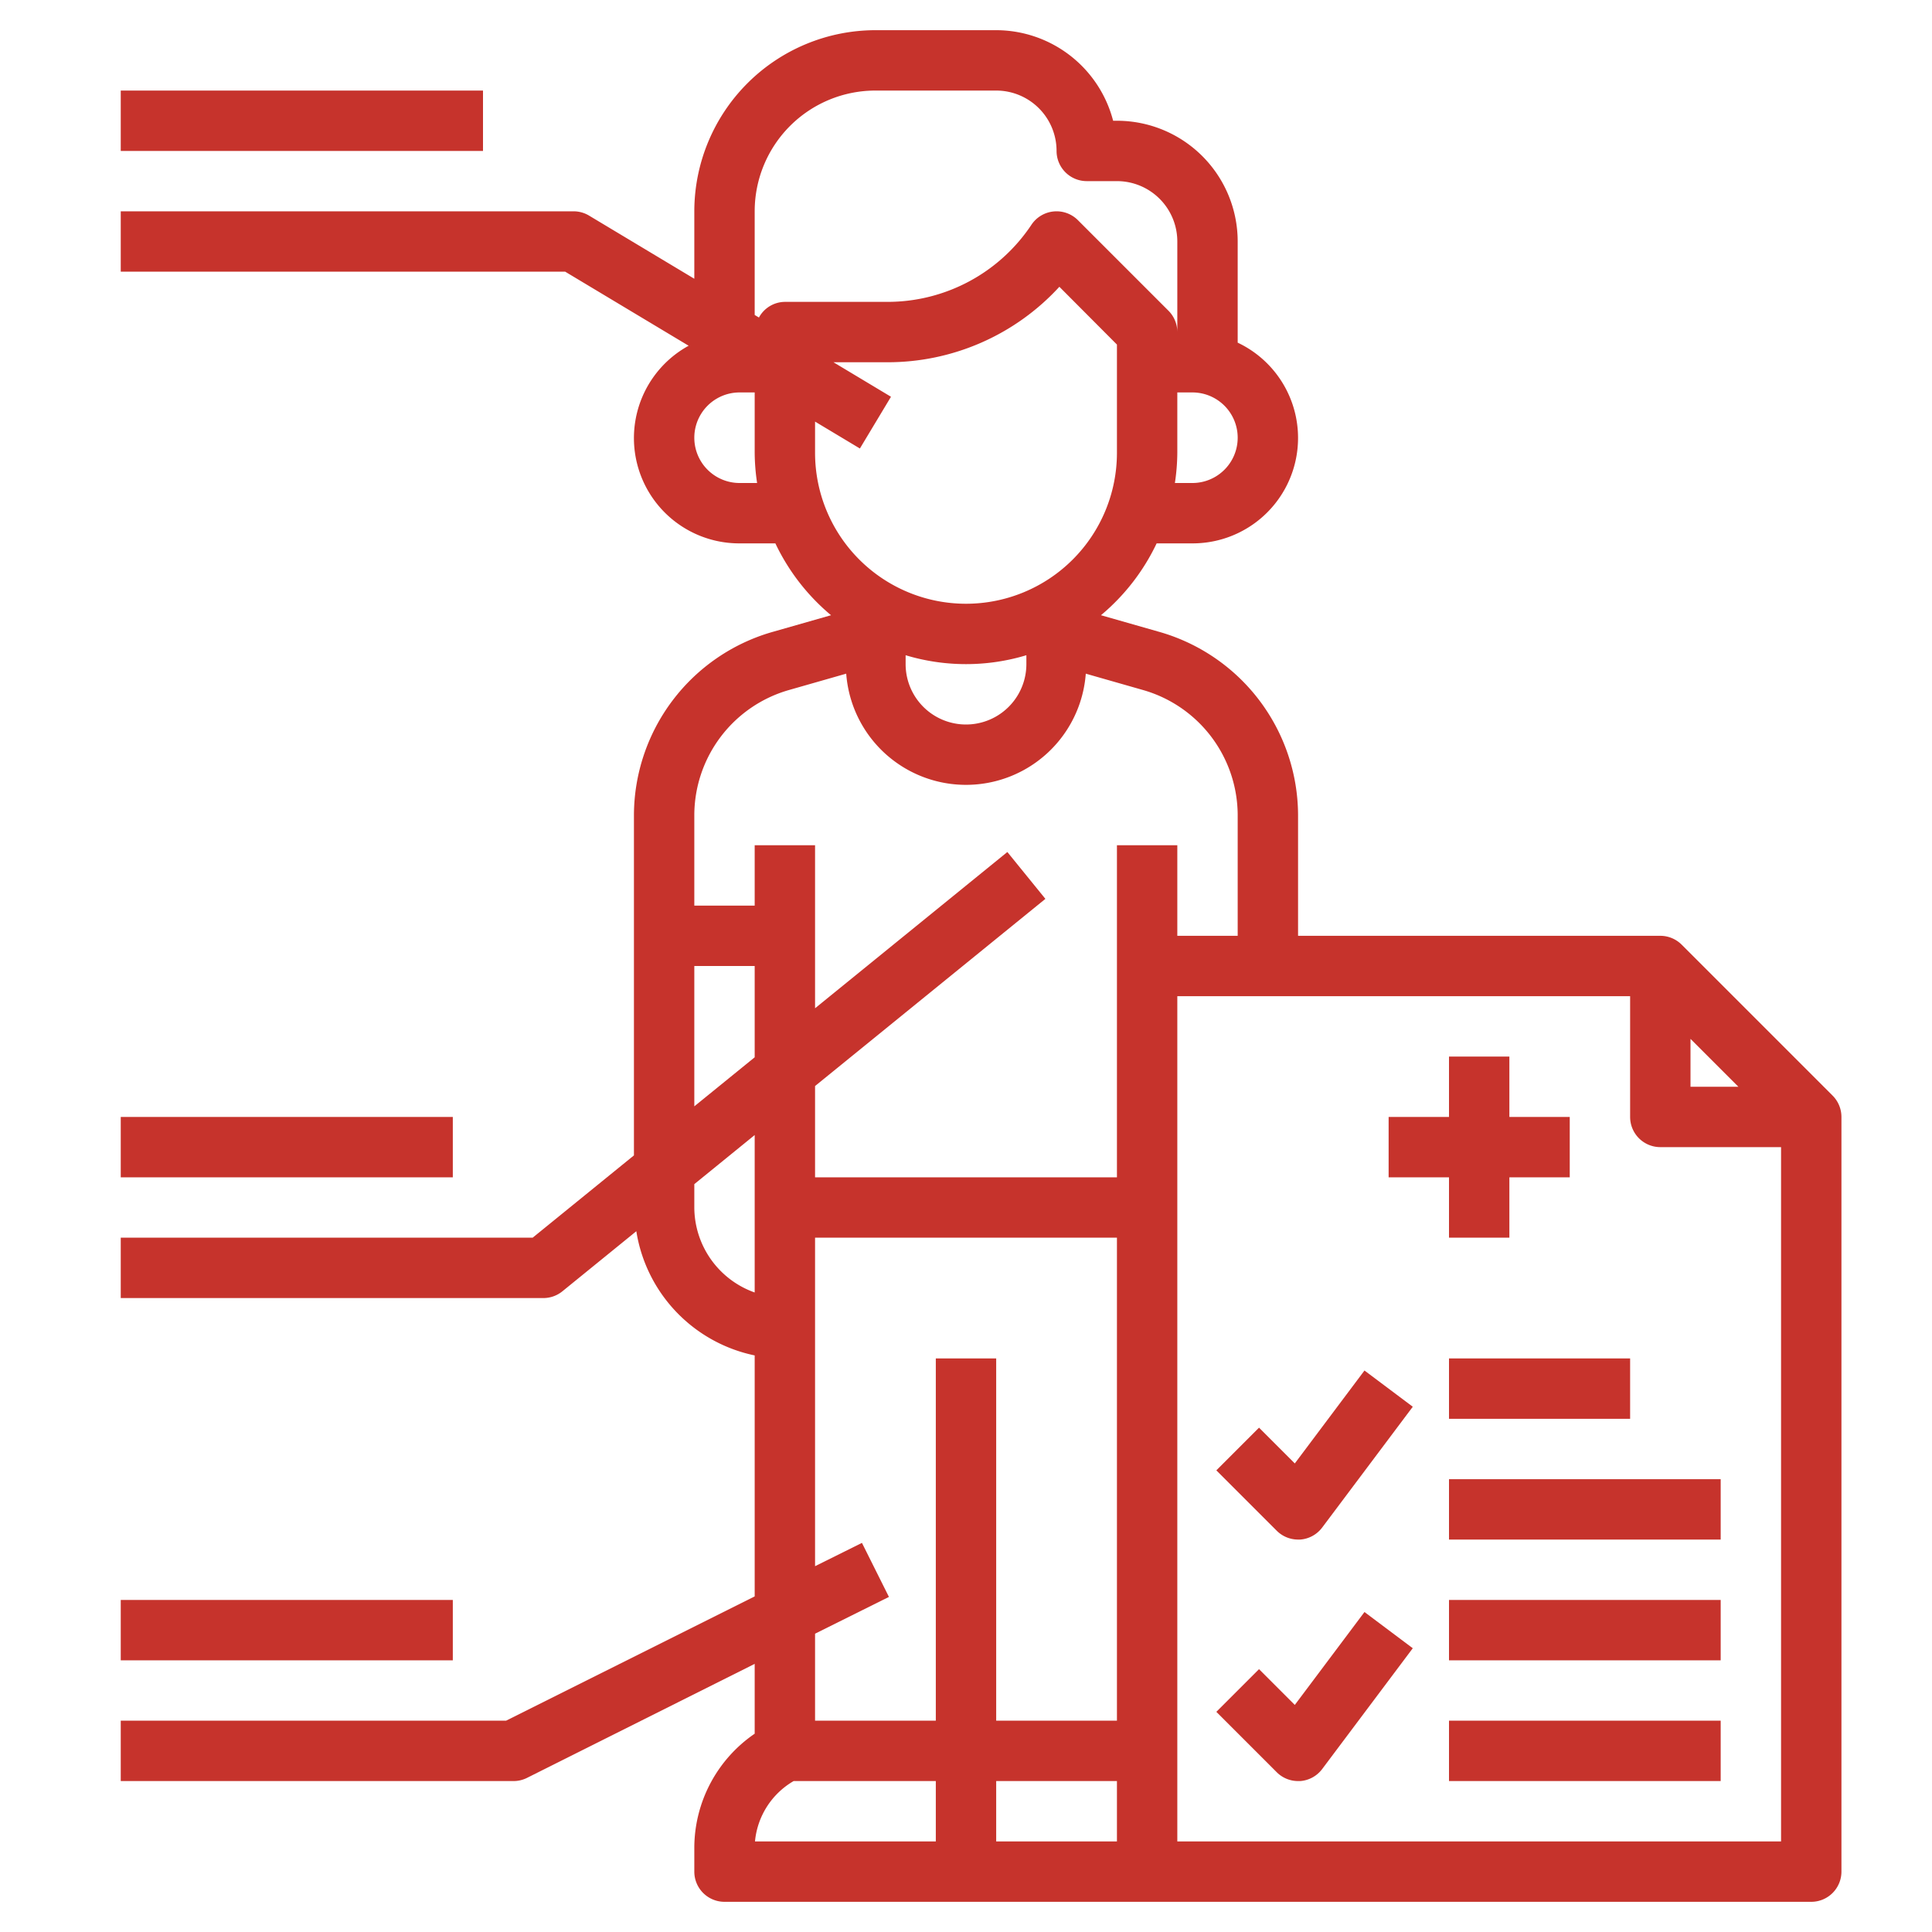
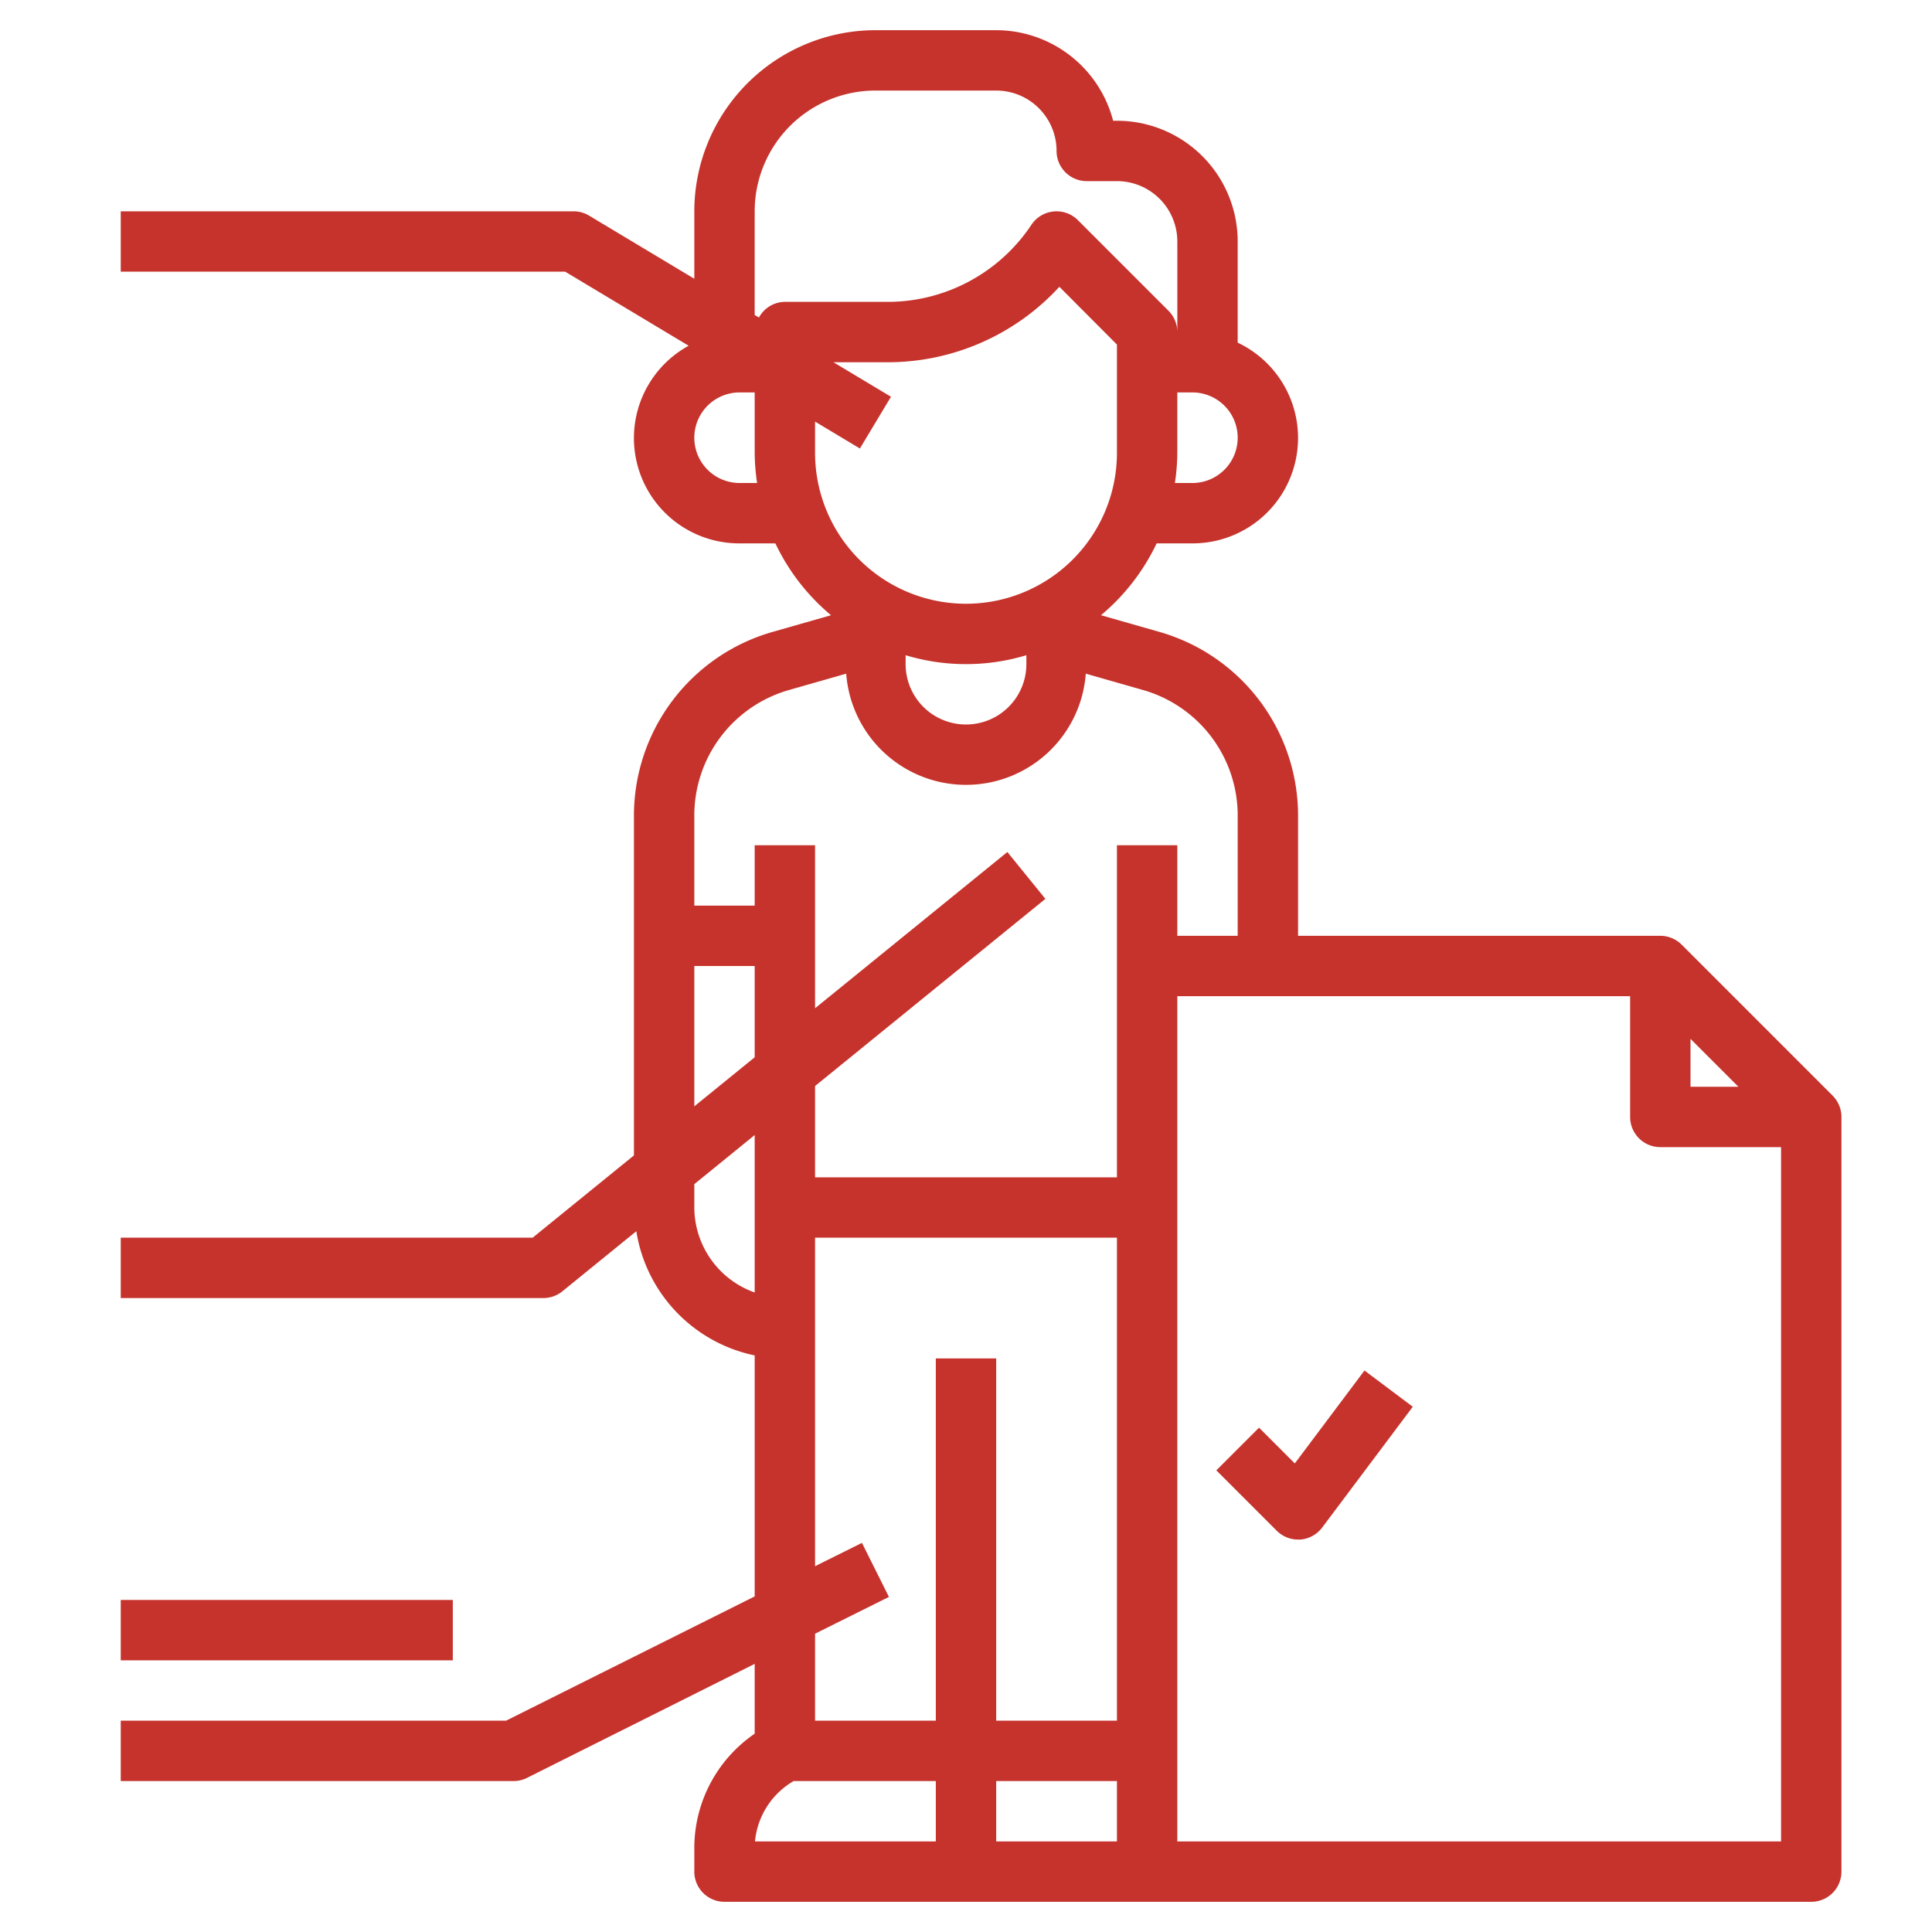
<svg xmlns="http://www.w3.org/2000/svg" version="1.1" width="512" height="512" x="0" y="0" viewBox="0 0 64 64" style="enable-background:new 0 0 512 512" xml:space="preserve" class="">
  <g>
-     <path d="M48 41h2v-2h2v-2h-2v-2h-2v2h-2v2h2zM48 45h6v2h-6zM48 49h9v2h-9zM48 53h9v2h-9zM48 57h9v2h-9zM42.892 56.478l-1.185-1.185-1.414 1.414 2 2A1 1 0 0 0 43 59h.071a1 1 0 0 0 .729-.4l3-4-1.6-1.2zM4 3h12v2H4zM4 37h11v2H4z" fill="#C6332C" opacity="1" data-original="#000000" class="" />
    <path d="M4 59h13a1 1 0 0 0 .447-.1L25 55.118v2.313a4.59 4.59 0 0 0-2 3.805V62a1 1 0 0 0 1 1h36a1 1 0 0 0 1-1V37a1 1 0 0 0-.293-.707l-5-5A1 1 0 0 0 55 31H43v-4a6.332 6.332 0 0 0-4.571-6.061l-1.958-.559A7.03 7.03 0 0 0 38.315 18H39.5a3.492 3.492 0 0 0 1.5-6.649V8a4 4 0 0 0-4-4h-.126A4.009 4.009 0 0 0 33 1h-4a6.006 6.006 0 0 0-6 6v2.234l-3.485-2.091A1 1 0 0 0 19 7H4v2h14.723l4.089 2.453A3.488 3.488 0 0 0 24.5 18h1.185a7.03 7.03 0 0 0 1.844 2.38l-1.958.559A6.332 6.332 0 0 0 21 27v11.274L17.645 41H4v2h14a1 1 0 0 0 .63-.224l2.449-1.99A5 5 0 0 0 25 44.9v7.983L16.764 57H4zm22.29 0H31v2h-5.99a2.589 2.589 0 0 1 1.28-2zM33 59h4v2h-4zm6 2V33h15v4a1 1 0 0 0 1 1h4v23zm17-26.586L57.586 36H56zM30 21.705a6.927 6.927 0 0 0 4 0V22a2 2 0 0 1-4 0zM39.5 16h-.58a7.026 7.026 0 0 0 .08-1v-2h.5a1.5 1.5 0 0 1 0 3zM25 7a4 4 0 0 1 4-4h4a2 2 0 0 1 2 2 1 1 0 0 0 1 1h1a2 2 0 0 1 2 2v3a1 1 0 0 0-.293-.707l-3-3a1 1 0 0 0-1.539.152A5.724 5.724 0 0 1 29.4 10H26a.987.987 0 0 0-.859.518L25 10.434zm-.5 9a1.5 1.5 0 0 1 0-3h.5v2a7.026 7.026 0 0 0 .08 1zm2.5-1v-1.034l1.485.891 1.03-1.714L27.61 12h1.79a7.716 7.716 0 0 0 5.693-2.5L37 11.414V15a5 5 0 0 1-10 0zm-.879 7.862 1.911-.546a3.979 3.979 0 0 0 7.936 0l1.911.546A4.322 4.322 0 0 1 41 27v4h-2v-3h-2v11H27v-3.024l7.63-6.2-1.26-1.552L27 33.4V28h-2v2h-2v-3a4.322 4.322 0 0 1 3.121-4.138zM23 32h2v3.024l-2 1.625zm0 8v-.774l2-1.626v5.215A3 3 0 0 1 23 40zm4 1h10v16h-4V45h-2v12h-4v-2.882l2.447-1.218-.894-1.79-1.553.772z" fill="#C6332C" opacity="1" data-original="#000000" class="" />
    <path d="M4 53h11v2H4zM42.892 48.478l-1.185-1.185-1.414 1.414 2 2A1 1 0 0 0 43 51h.071a1 1 0 0 0 .729-.4l3-4-1.6-1.2z" fill="#C6332C" opacity="1" data-original="#000000" class="" />
  </g>
</svg>